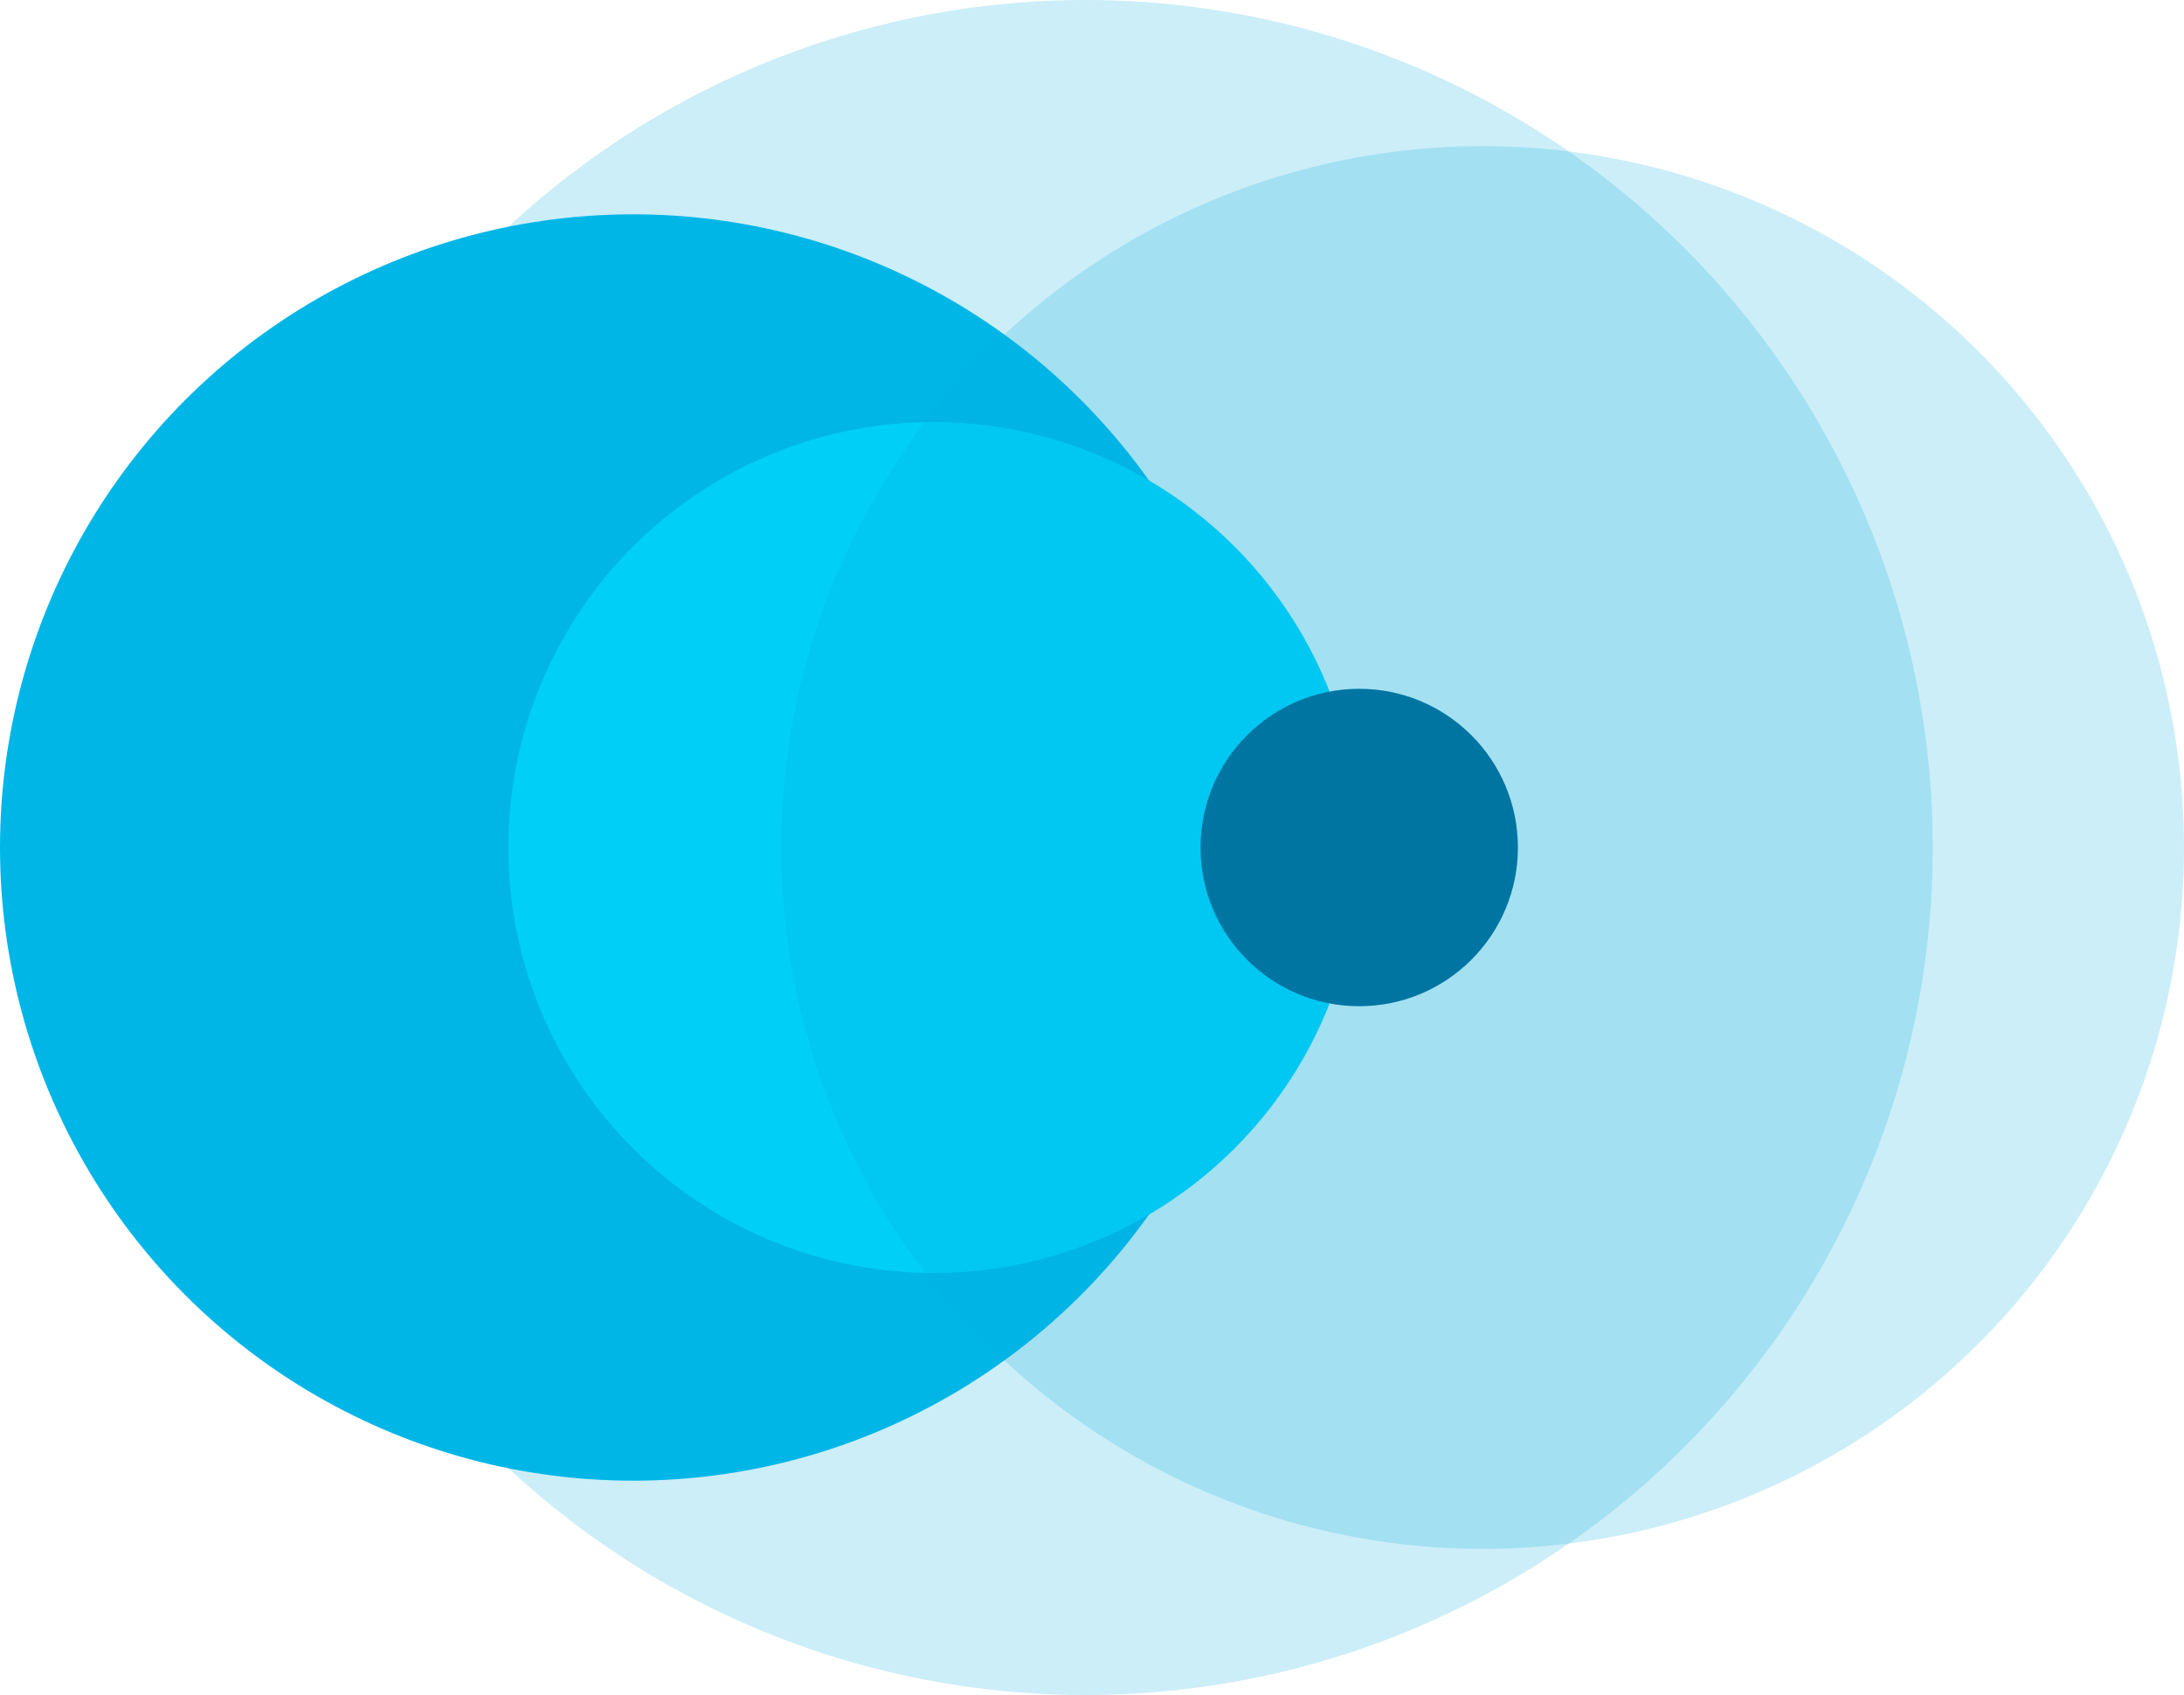
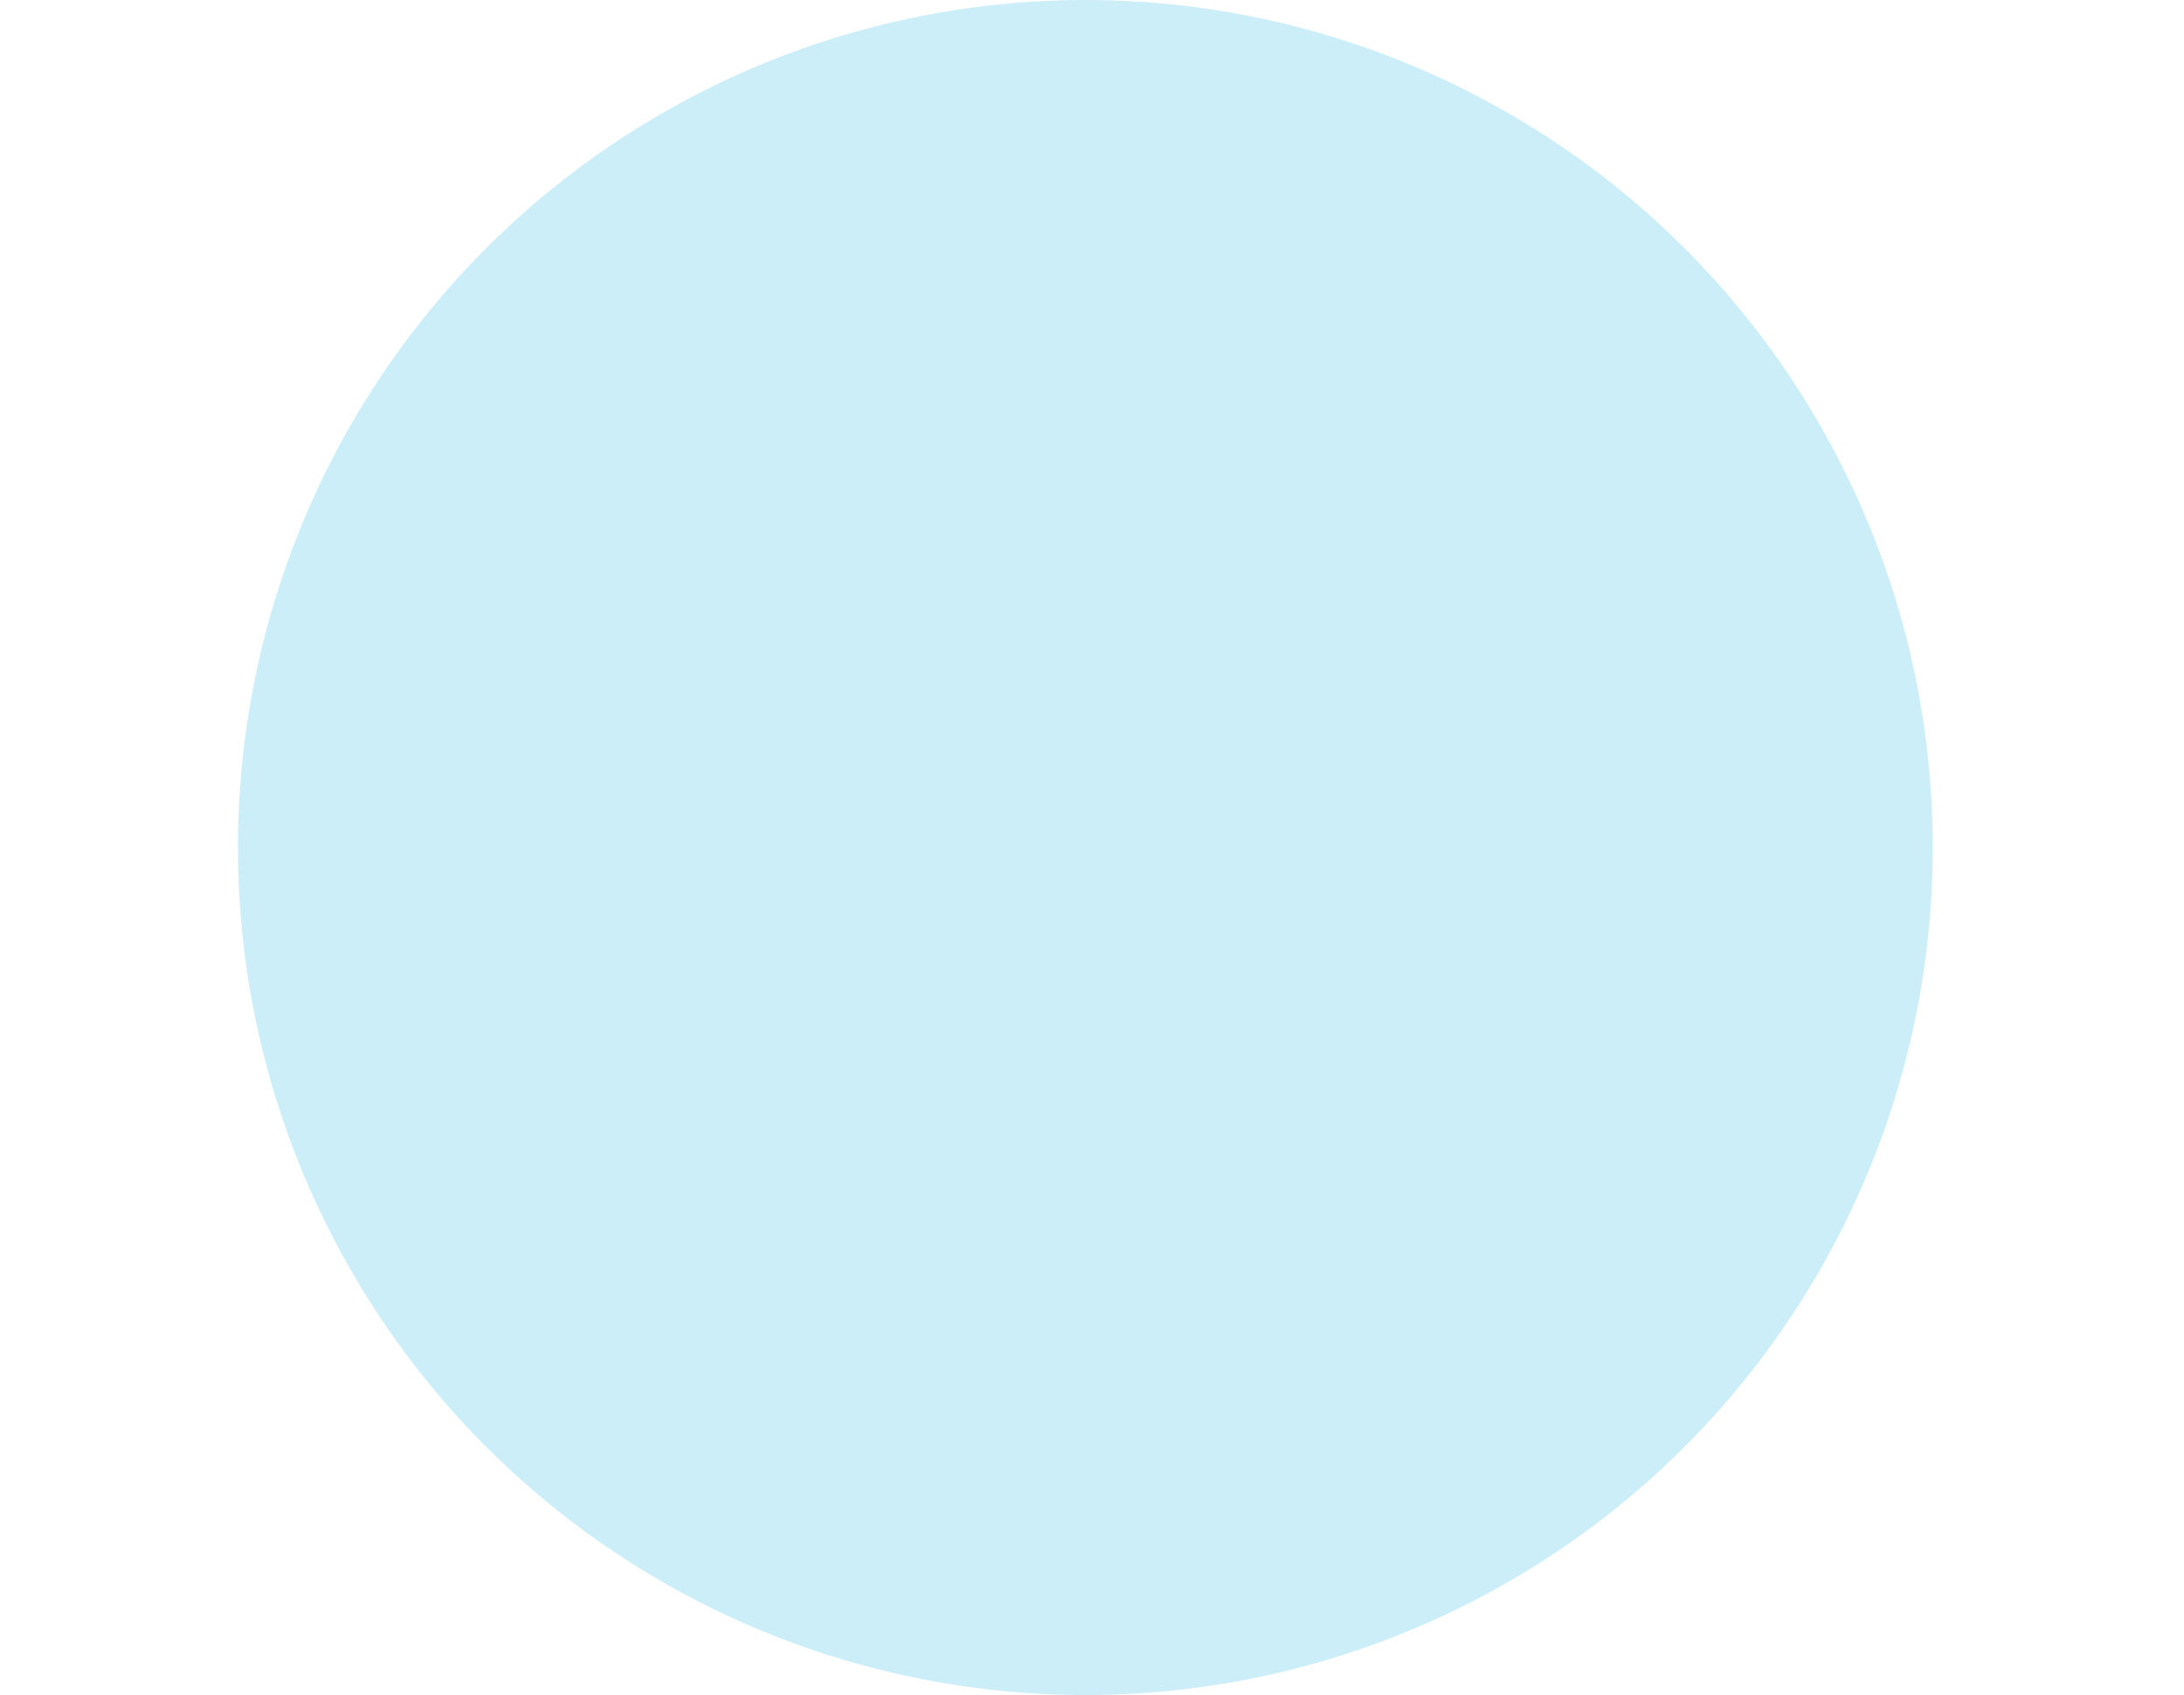
<svg xmlns="http://www.w3.org/2000/svg" viewBox="0 0 147.68 114.6">
  <defs>
    <style>.cls-1{fill:#00addc;opacity:0.2;}.cls-2{fill:#00b6e7;}.cls-3{fill:#00cff8;}.cls-4{fill:#006894;}</style>
  </defs>
  <title>Ресурс 19</title>
  <g id="Слой_2" data-name="Слой 2">
    <g id="Layer_1" data-name="Layer 1">
      <circle class="cls-1" cx="73.39" cy="57.3" r="57.3" />
-       <circle class="cls-2" cx="42.81" cy="57.3" r="42.81" />
-       <circle class="cls-3" cx="63.14" cy="57.3" r="28.77" />
-       <circle class="cls-4" cx="91.91" cy="57.3" r="10.73" />
-       <circle class="cls-1" cx="100.26" cy="57.3" r="47.42" />
    </g>
  </g>
</svg>